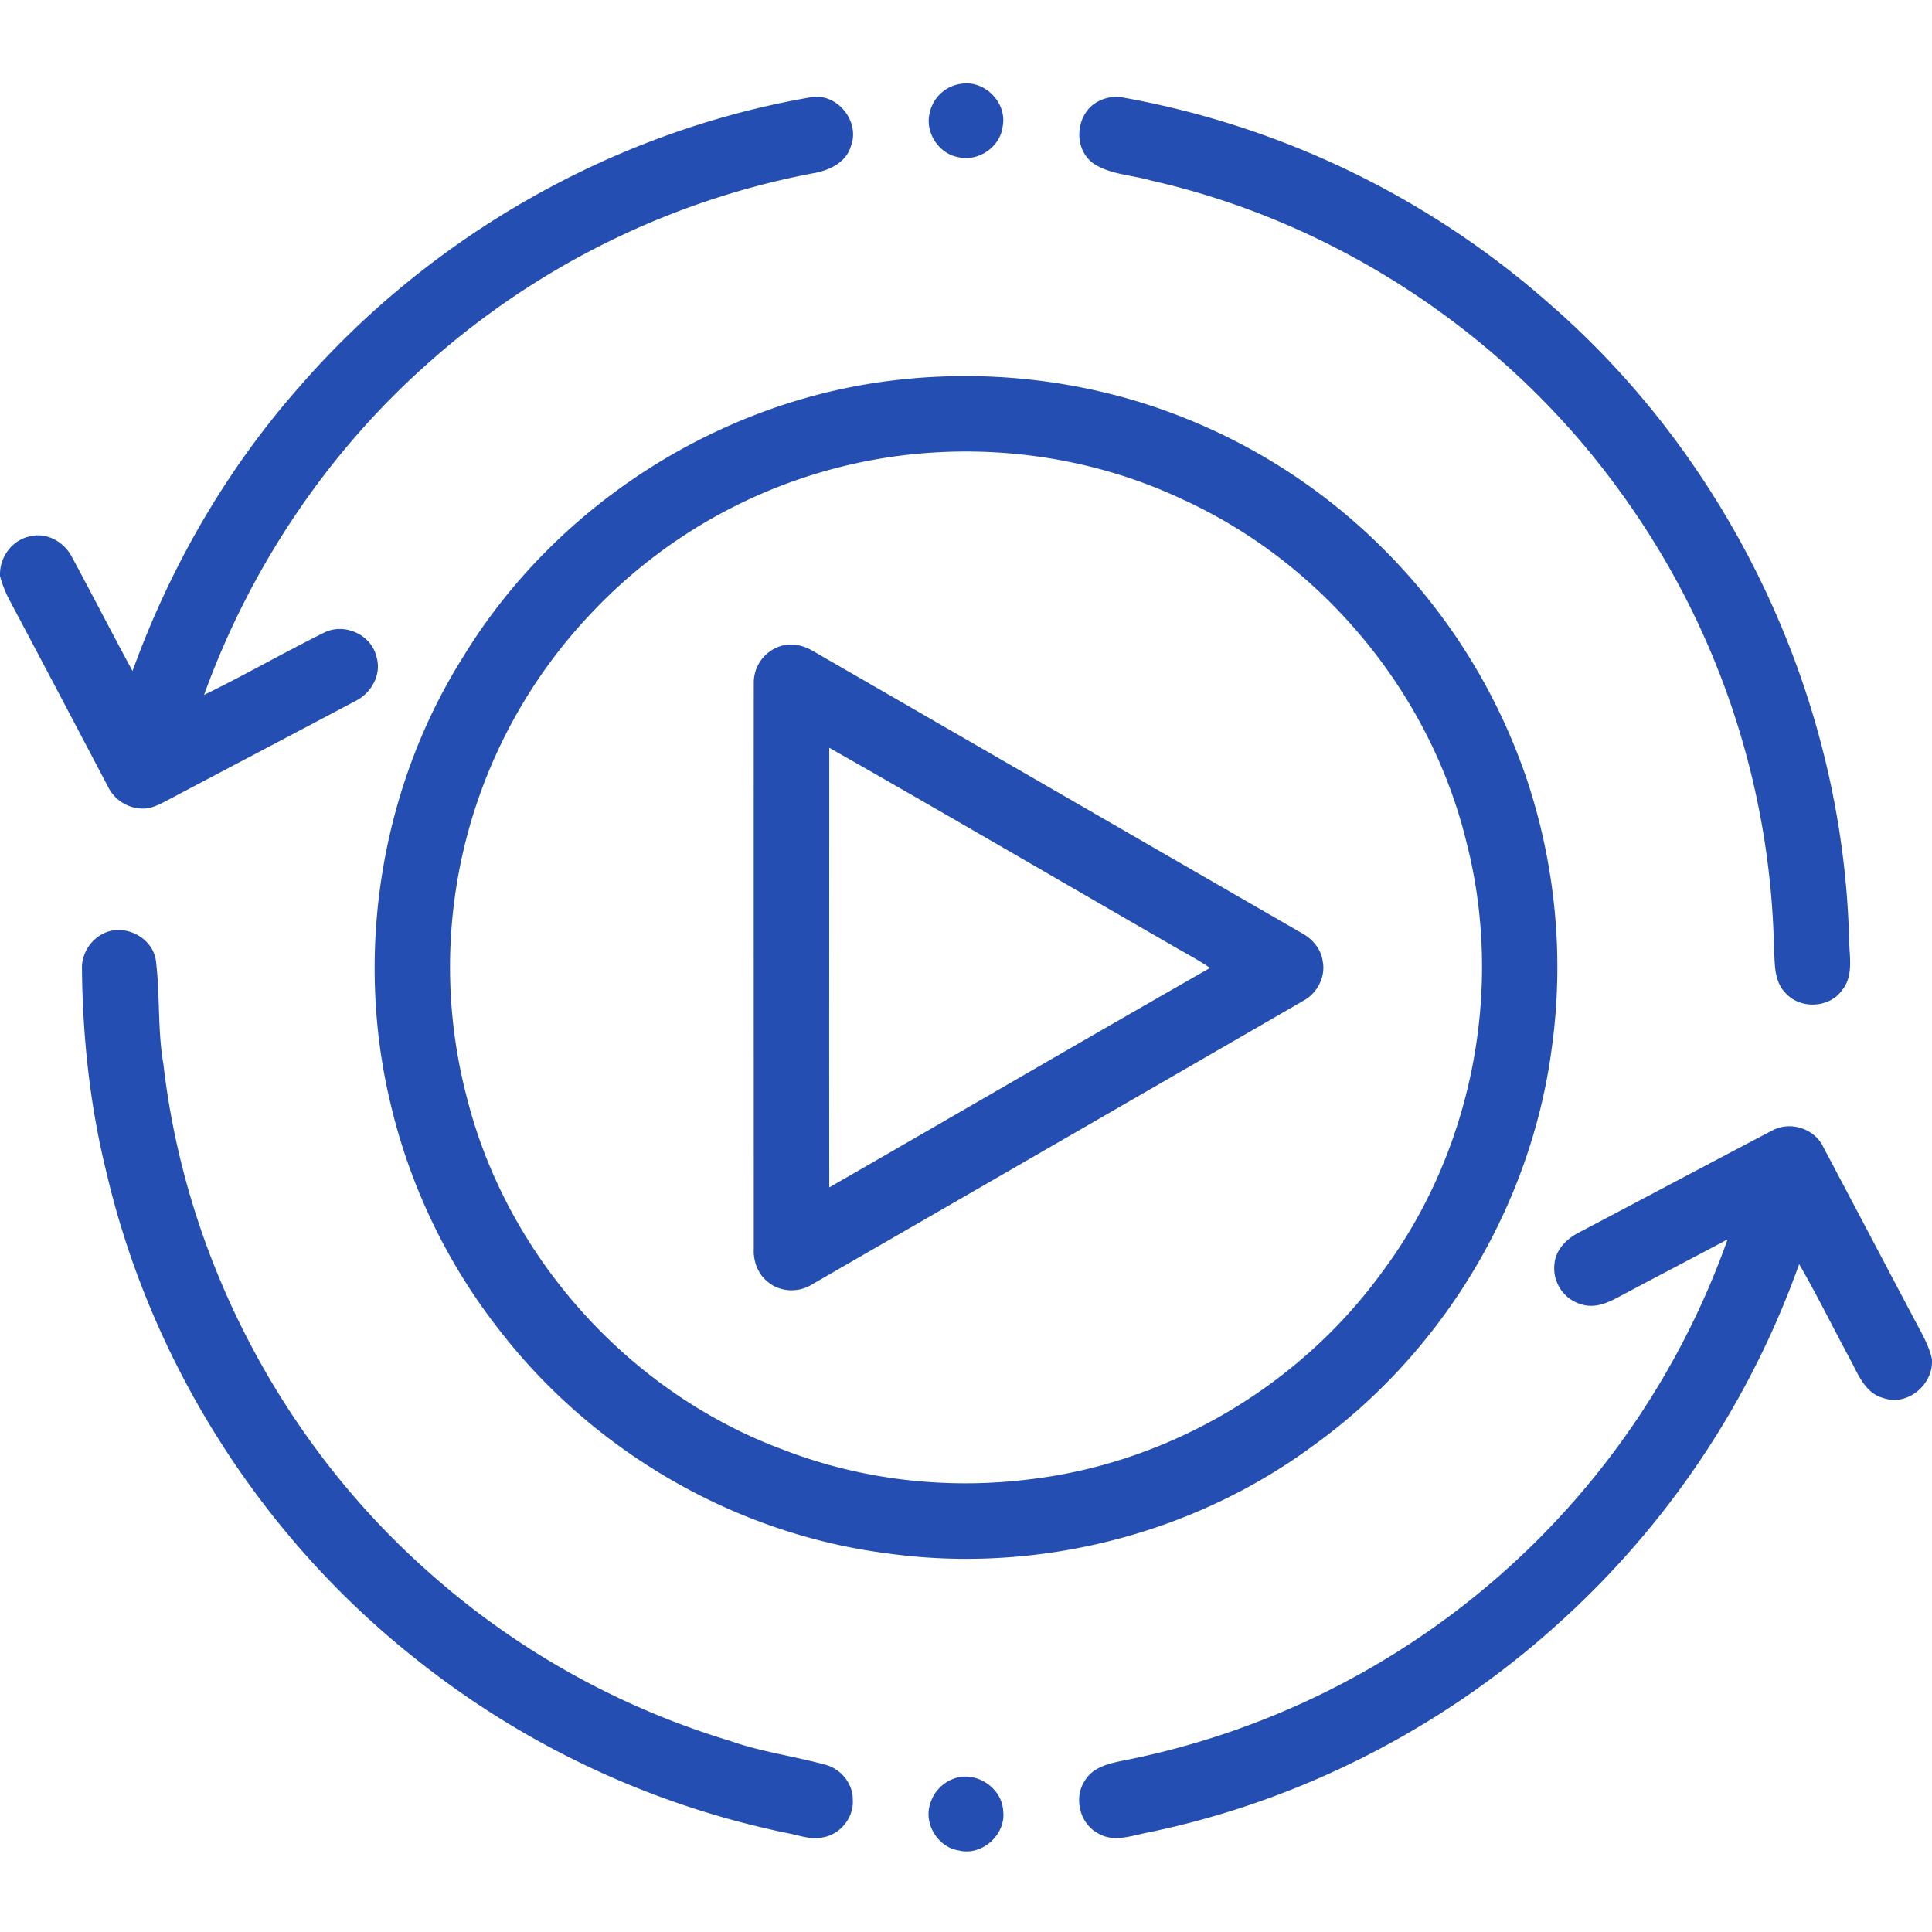
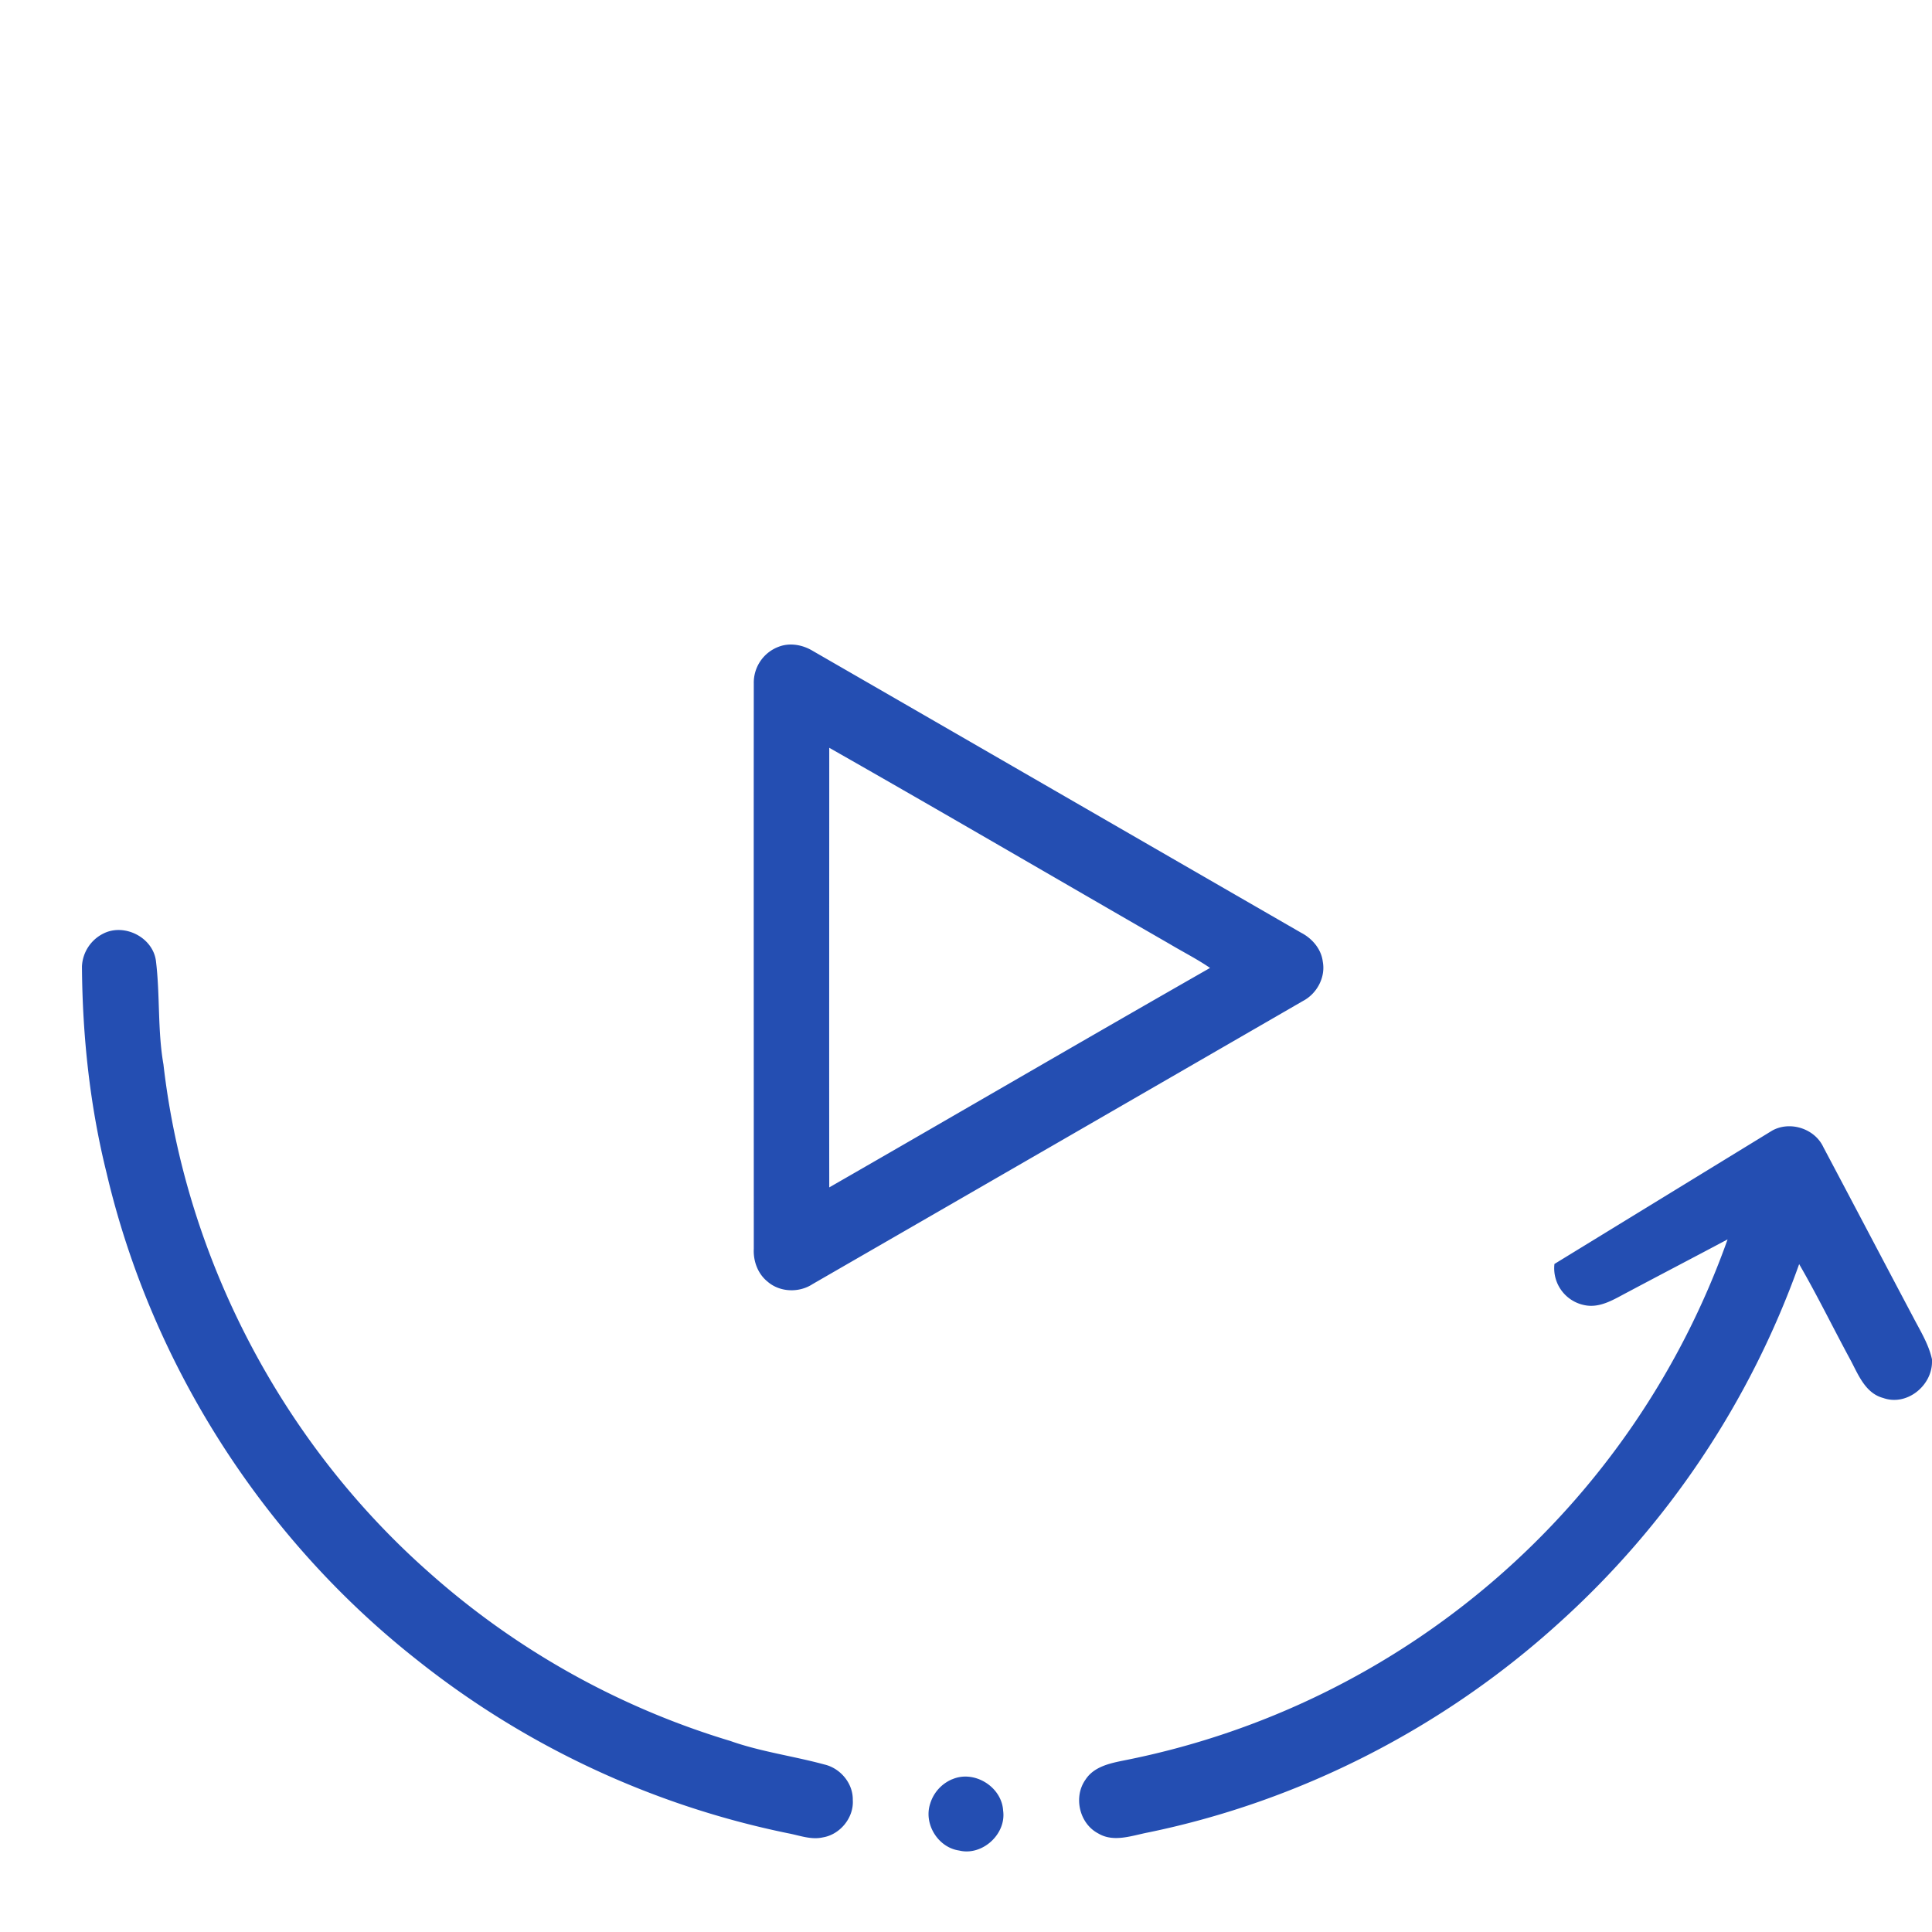
<svg xmlns="http://www.w3.org/2000/svg" width="50" height="50">
-   <path d="M24.914 2.164c.602-.074 1.156.52 1.035 1.11-.062.53-.633.921-1.152.792-.504-.09-.86-.64-.738-1.136a.96.96 0 0 1 .855-.766M7.754 10.004c3.39-3.902 8.137-6.613 13.238-7.488.672-.118 1.274.625 1.031 1.261-.128.45-.597.649-1.023.715a20.8 20.8 0 0 0-9.875 4.867c-2.637 2.32-4.652 5.325-5.844 8.625 1.043-.507 2.047-1.086 3.086-1.601.524-.281 1.242.031 1.375.613.145.465-.14.957-.562 1.156-1.582.84-3.164 1.668-4.742 2.504-.231.117-.461.266-.731.27a1.01 1.01 0 0 1-.918-.578c-.852-1.618-1.703-3.239-2.562-4.852a3 3 0 0 1-.227-.59v-.039c-.004-.46.32-.898.781-.988.442-.11.895.156 1.09.555.527.972 1.031 1.96 1.559 2.933.972-2.691 2.425-5.215 4.324-7.363M28.46 2.605a1 1 0 0 1 .536-.093 22.75 22.75 0 0 1 11.149 5.39c4.69 4.094 7.558 10.196 7.71 16.422.008.43.118.926-.175 1.293-.328.477-1.098.512-1.477.074-.305-.312-.266-.78-.293-1.183a20.8 20.8 0 0 0-4.05-11.88c-2.903-3.976-7.266-6.87-12.07-7.956-.497-.145-1.056-.152-1.493-.442-.555-.398-.457-1.347.164-1.625M23.195 9.836a15.5 15.5 0 0 1 5.97.473 15.3 15.3 0 0 1 6.386 3.652 15.4 15.4 0 0 1 3.957 6.191c.746 2.223.976 4.618.656 6.938-.527 4.098-2.828 7.918-6.18 10.324-3.132 2.313-7.183 3.328-11.035 2.785-3.93-.504-7.601-2.64-10.02-5.77a15.1 15.1 0 0 1-2.82-5.859C9.168 24.664 9.848 20.38 12 16.977c2.395-3.915 6.637-6.625 11.195-7.141m.102 1.957a13.3 13.3 0 0 0-8.004 4.086 13.3 13.3 0 0 0-3.309 6.172 13.3 13.3 0 0 0 .098 6.351c1.04 4.133 4.211 7.653 8.211 9.125 2.047.79 4.297 1.032 6.469.743 3.566-.45 6.894-2.438 9.004-5.344 2.347-3.14 3.164-7.356 2.18-11.153-.942-3.847-3.72-7.191-7.321-8.84-2.266-1.074-4.844-1.456-7.328-1.14m0 0" style="stroke:none;fill-rule:nonzero;fill:#244eb2;fill-opacity:1" />
-   <path d="M20.152 16.738c.293-.113.625-.05.887.11 4.215 2.43 8.422 4.863 12.637 7.293.285.148.52.422.558.75.075.406-.156.828-.515 1.015q-6.345 3.668-12.692 7.328c-.351.23-.851.211-1.168-.07-.25-.203-.367-.531-.351-.844 0-4.882-.004-9.761 0-14.64a.99.99 0 0 1 .644-.942m1.309 2.614c0 3.793-.004 7.586 0 11.378 3.289-1.89 6.562-3.8 9.855-5.68-.336-.23-.699-.413-1.046-.62-2.938-1.692-5.864-3.403-8.81-5.078M2.668 24.164c.543-.281 1.285.09 1.367.7.11.89.04 1.796.195 2.683.575 5.02 3.07 9.781 6.848 13.125a20.7 20.7 0 0 0 7.82 4.383c.79.28 1.63.39 2.438.61.414.097.742.487.734.917.032.453-.324.895-.773.969-.305.07-.606-.051-.902-.106a22.75 22.75 0 0 1-9.625-4.504c-3.98-3.14-6.856-7.652-8.012-12.586-.434-1.746-.625-3.55-.637-5.347a1 1 0 0 1 .547-.844M45.86 29.262c.464-.262 1.105-.055 1.328.425.777 1.465 1.546 2.93 2.324 4.399.183.352.402.7.488 1.094v.047c.012.628-.648 1.171-1.262.953-.457-.121-.64-.59-.84-.97-.449-.827-.863-1.679-1.336-2.495a22.8 22.8 0 0 1-6.218 9.289c-2.985 2.71-6.696 4.613-10.64 5.422-.419.082-.884.261-1.282.023-.488-.254-.649-.945-.328-1.394.218-.336.633-.422 1-.496A20.868 20.868 0 0 0 44.71 32.075c-.856.456-1.719.905-2.578 1.362-.348.18-.715.426-1.125.34a.973.973 0 0 1-.778-1.066c.032-.375.325-.66.645-.82 1.664-.875 3.32-1.758 4.984-2.63M24.645 46.047c.57-.246 1.28.195 1.316.812.086.61-.543 1.18-1.14 1.032-.544-.078-.923-.688-.747-1.215a1 1 0 0 1 .57-.63m0 0" style="stroke:none;fill-rule:nonzero;fill:#244eb2;fill-opacity:1" />
+   <path d="M20.152 16.738c.293-.113.625-.05.887.11 4.215 2.43 8.422 4.863 12.637 7.293.285.148.52.422.558.75.075.406-.156.828-.515 1.015q-6.345 3.668-12.692 7.328c-.351.23-.851.211-1.168-.07-.25-.203-.367-.531-.351-.844 0-4.882-.004-9.761 0-14.64a.99.99 0 0 1 .644-.942m1.309 2.614c0 3.793-.004 7.586 0 11.378 3.289-1.89 6.562-3.8 9.855-5.68-.336-.23-.699-.413-1.046-.62-2.938-1.692-5.864-3.403-8.81-5.078M2.668 24.164c.543-.281 1.285.09 1.367.7.11.89.04 1.796.195 2.683.575 5.02 3.07 9.781 6.848 13.125a20.7 20.7 0 0 0 7.82 4.383c.79.28 1.63.39 2.438.61.414.097.742.487.734.917.032.453-.324.895-.773.969-.305.07-.606-.051-.902-.106a22.75 22.75 0 0 1-9.625-4.504c-3.98-3.14-6.856-7.652-8.012-12.586-.434-1.746-.625-3.55-.637-5.347a1 1 0 0 1 .547-.844M45.86 29.262c.464-.262 1.105-.055 1.328.425.777 1.465 1.546 2.93 2.324 4.399.183.352.402.7.488 1.094v.047c.012.628-.648 1.171-1.262.953-.457-.121-.64-.59-.84-.97-.449-.827-.863-1.679-1.336-2.495a22.8 22.8 0 0 1-6.218 9.289c-2.985 2.71-6.696 4.613-10.64 5.422-.419.082-.884.261-1.282.023-.488-.254-.649-.945-.328-1.394.218-.336.633-.422 1-.496A20.868 20.868 0 0 0 44.71 32.075c-.856.456-1.719.905-2.578 1.362-.348.18-.715.426-1.125.34a.973.973 0 0 1-.778-1.066M24.645 46.047c.57-.246 1.28.195 1.316.812.086.61-.543 1.18-1.14 1.032-.544-.078-.923-.688-.747-1.215a1 1 0 0 1 .57-.63m0 0" style="stroke:none;fill-rule:nonzero;fill:#244eb2;fill-opacity:1" />
</svg>